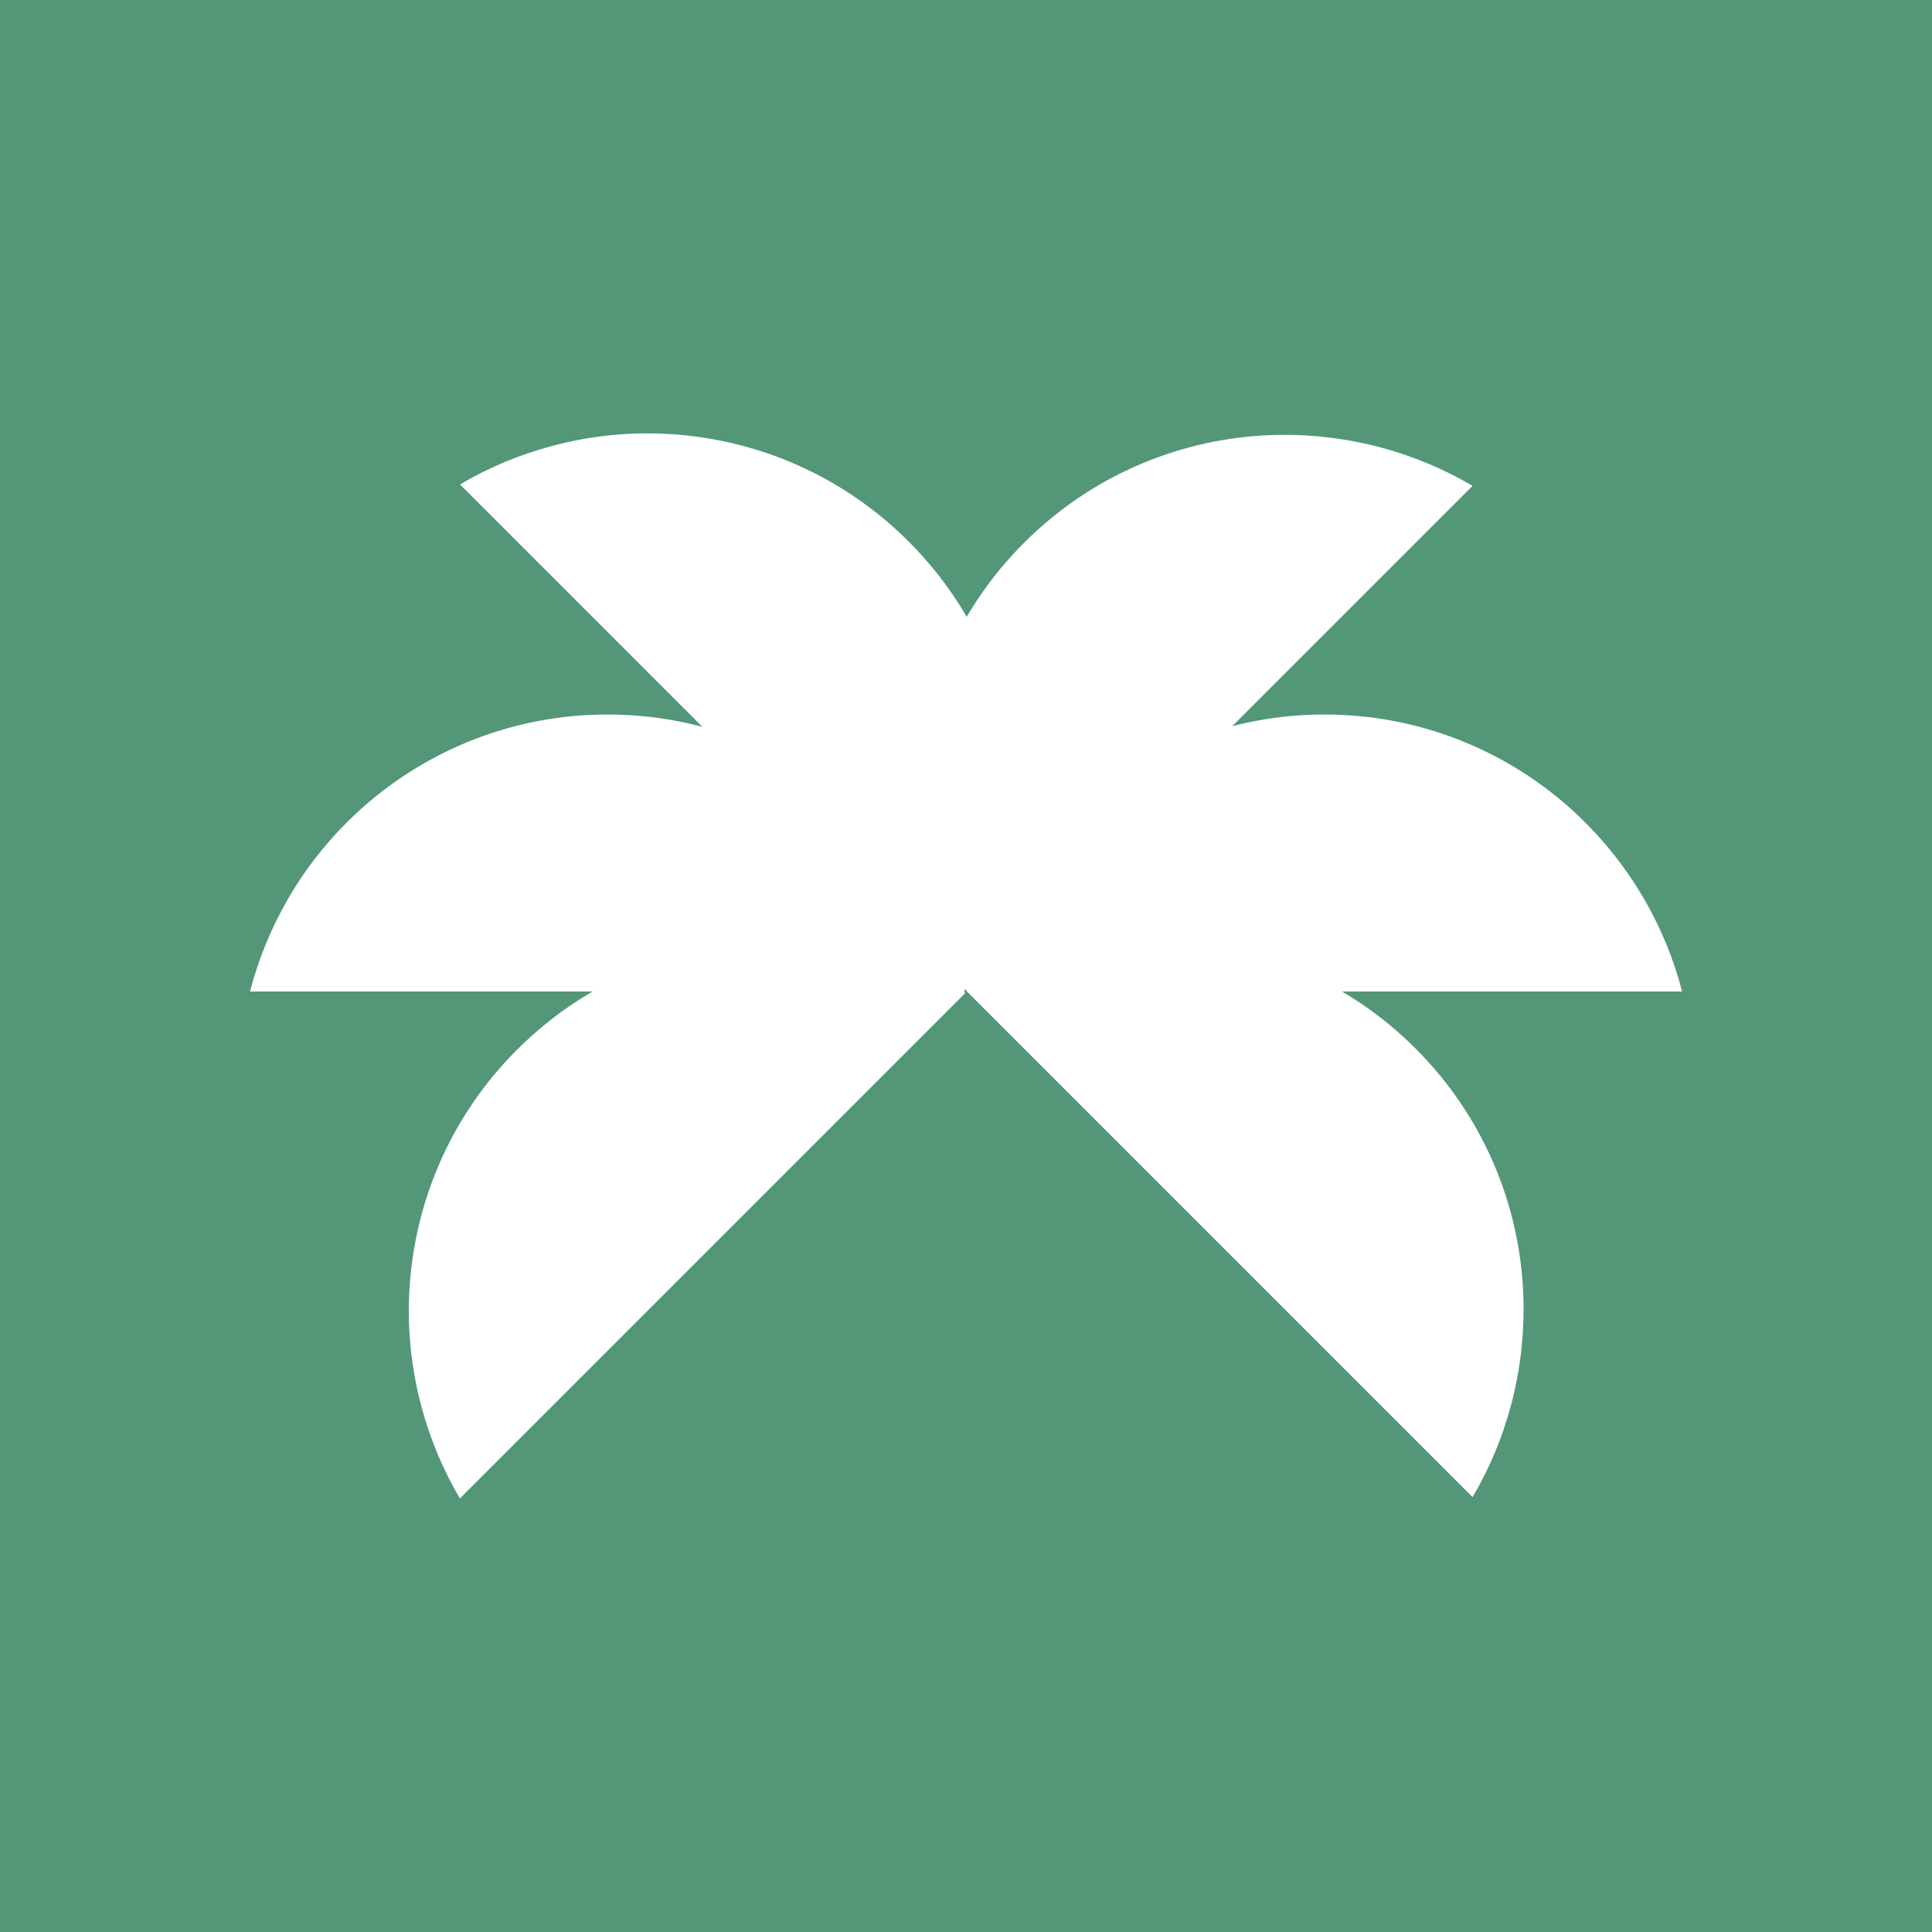
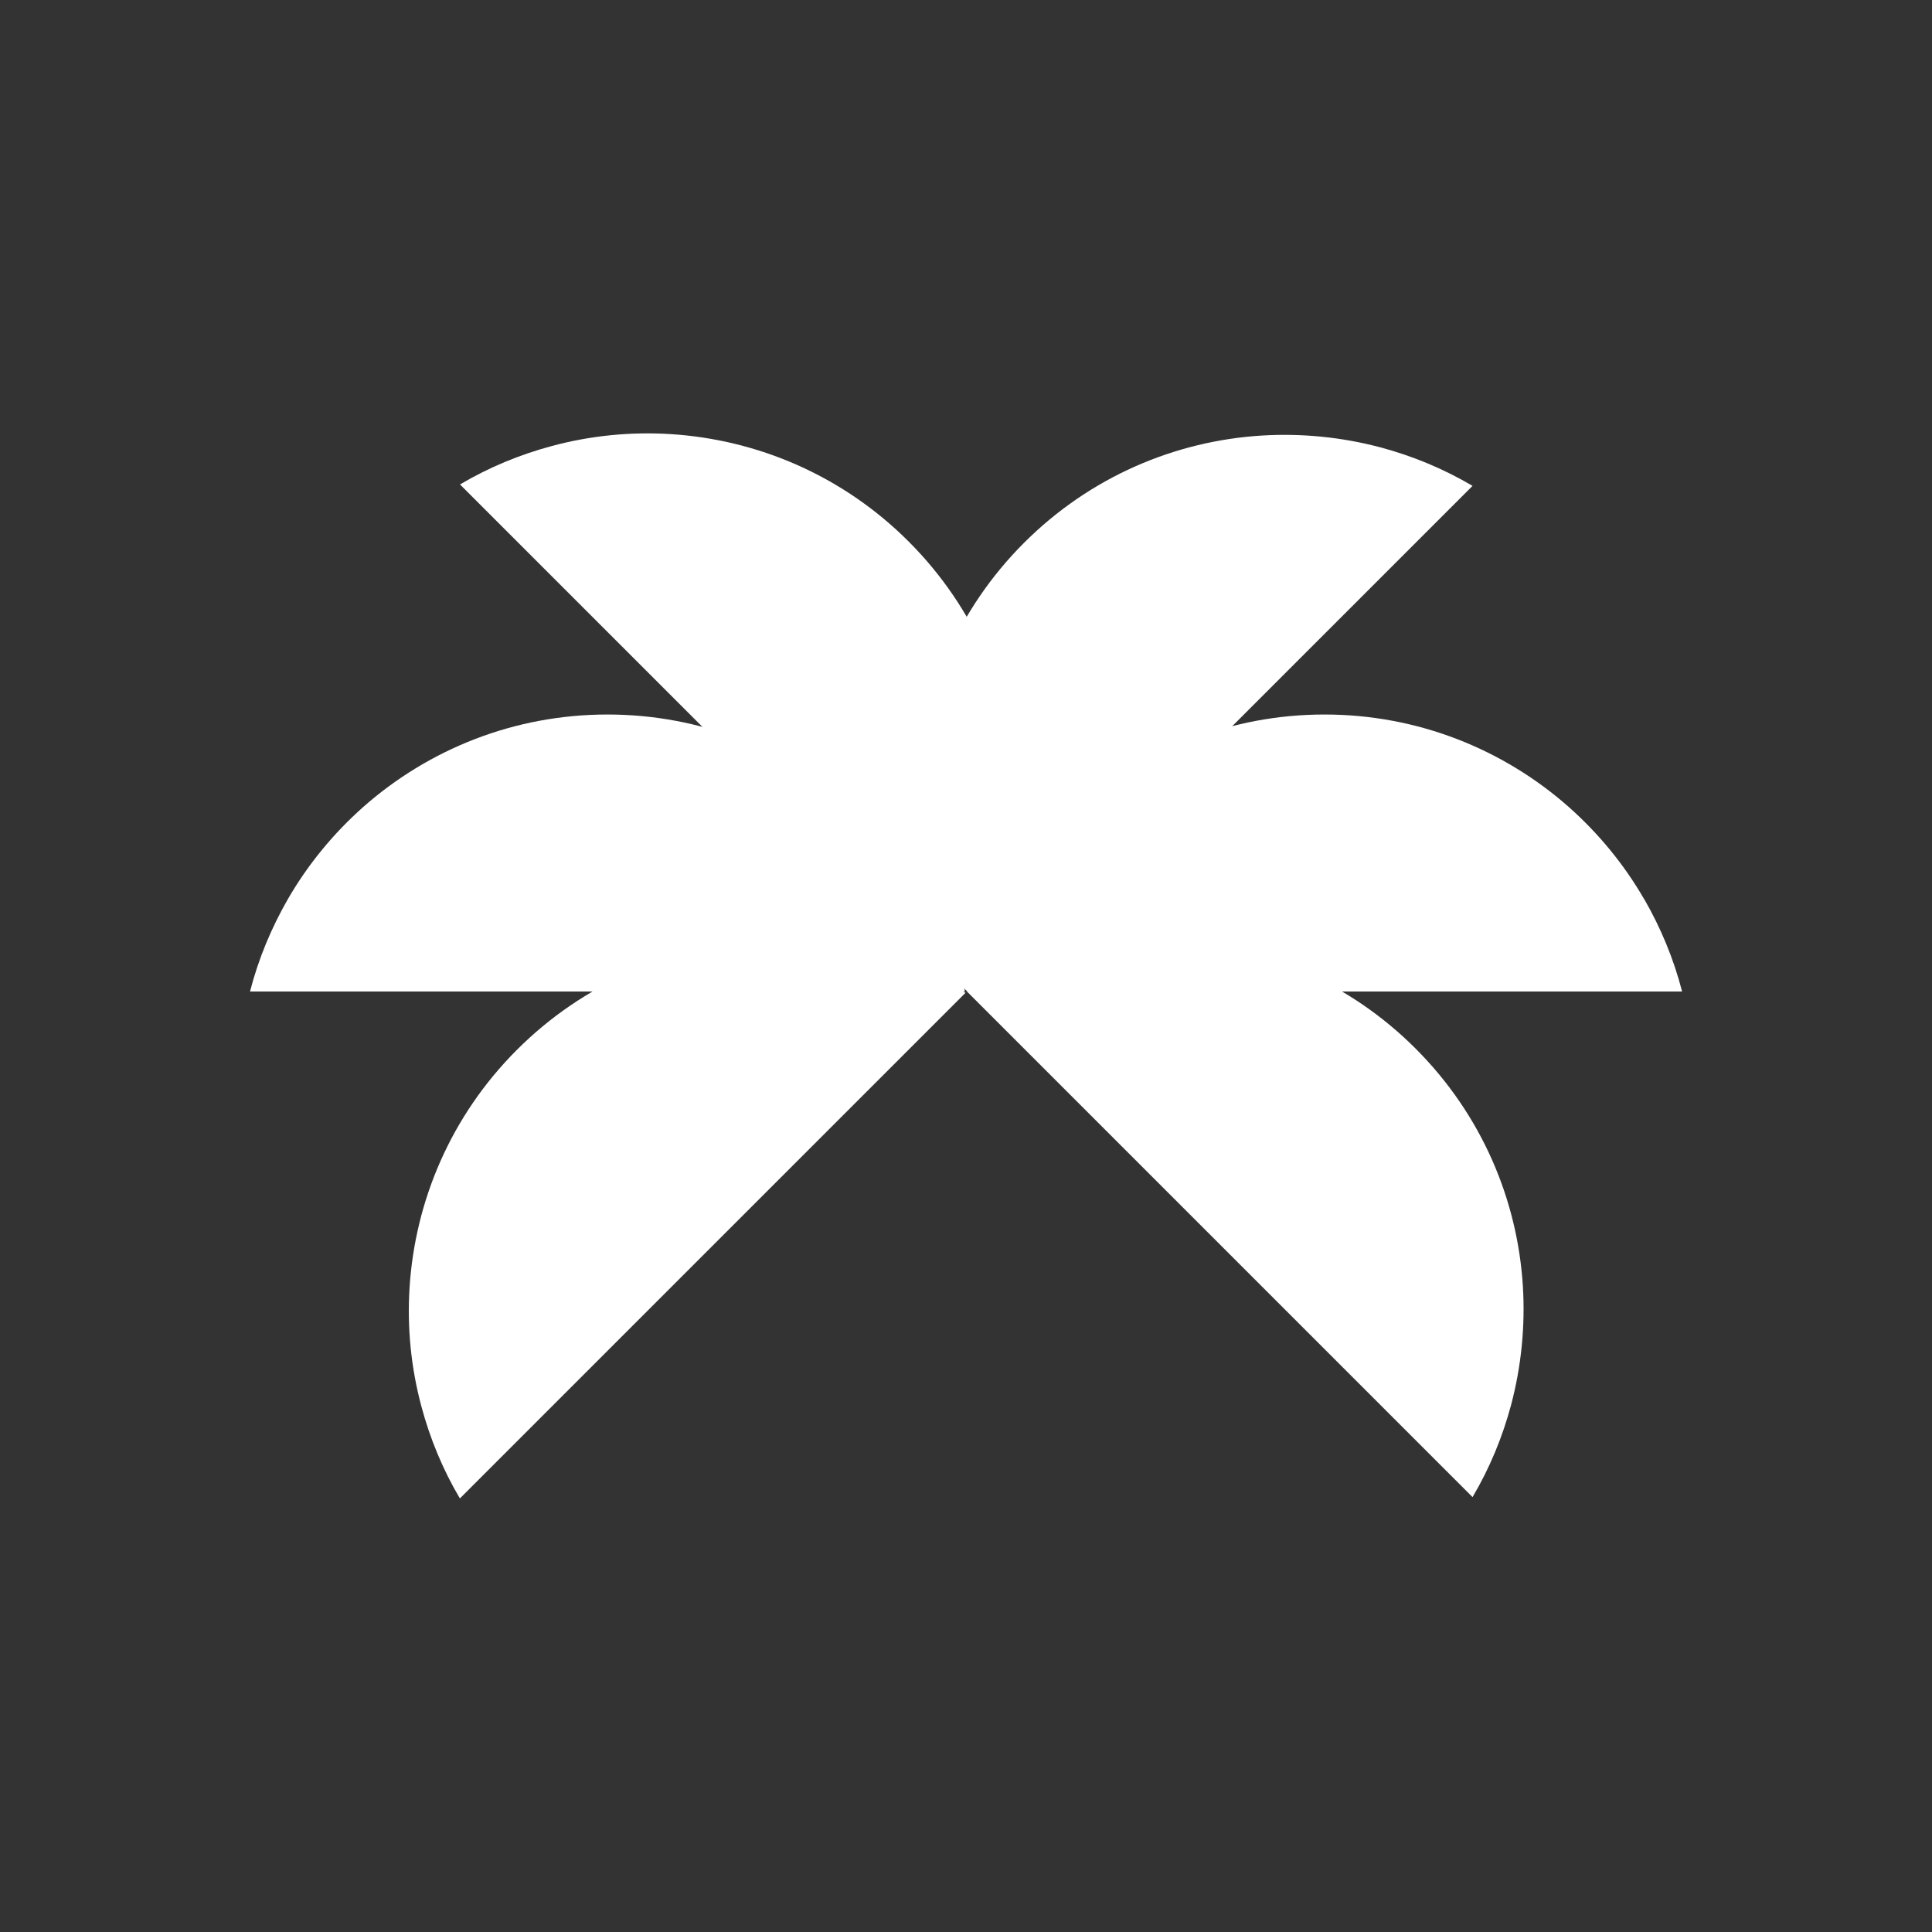
<svg xmlns="http://www.w3.org/2000/svg" width="246" height="246" viewBox="0 0 246 246" fill="none">
  <rect x="0" y="0" width="246" height="246" fill="#333333" stroke="none" />
  <g clip-path="url(#clip0_3158_45579)">
-     <path d="M246 0H0V246H246V0Z" fill="#539778" />
    <path d="M36.651 114.49C39.206 110.064 42.473 106.099 46.271 102.734C54.55 95.432 65.427 90.978 77.351 90.978C89.26 90.978 100.137 95.418 108.431 102.734C112.242 106.099 115.495 110.064 118.051 114.49C120.159 118.135 121.806 122.072 122.868 126.247H31.834C32.909 122.072 34.557 118.135 36.651 114.49Z" fill="white" />
    <path d="M209.349 114.49C206.794 110.064 203.527 106.099 199.729 102.734C191.45 95.432 180.573 90.978 168.65 90.978C156.726 90.978 145.863 95.418 137.57 102.734C133.758 106.099 130.505 110.064 127.95 114.49C125.841 118.135 124.194 122.072 123.133 126.247H214.18C213.105 122.072 211.458 118.135 209.363 114.49H209.349Z" fill="white" />
    <path d="M111.223 121.513C106.28 120.201 101.17 119.698 96.102 120.005C85.071 120.69 74.251 125.241 65.818 133.674C57.398 142.094 52.847 152.928 52.149 163.958C51.827 169.027 52.33 174.137 53.657 179.079C54.745 183.142 56.365 187.094 58.557 190.794L122.937 126.414C119.223 124.222 115.286 122.602 111.223 121.513Z" fill="white" />
    <path d="M127.852 114.351C129.164 109.408 129.667 104.298 129.36 99.23C128.675 88.199 124.124 77.379 115.691 68.945C107.271 60.526 96.437 55.975 85.407 55.276C80.338 54.955 75.228 55.458 70.286 56.784C66.223 57.873 62.271 59.493 58.571 61.685L122.951 126.065C125.143 122.351 126.763 118.414 127.852 114.351Z" fill="white" />
    <path d="M175.784 56.966C170.842 55.654 165.731 55.151 160.663 55.458C149.633 56.142 138.812 60.694 130.379 69.127C121.96 77.546 117.408 88.381 116.71 99.411C116.389 104.479 116.892 109.589 118.218 114.532C119.307 118.595 120.927 122.546 123.119 126.246L187.498 61.867C183.785 59.675 179.847 58.055 175.784 56.966Z" fill="white" />
    <path d="M192.4 178.912C193.712 173.969 194.215 168.859 193.908 163.791C193.223 152.76 188.672 141.94 180.238 133.507C171.819 125.087 160.985 120.536 149.954 119.838C144.886 119.516 139.776 120.019 134.833 121.345C130.77 122.435 126.819 124.054 123.119 126.246L187.499 190.626C189.691 186.912 191.311 182.975 192.4 178.912Z" fill="white" />
  </g>
  <defs>
    <clipPath id="clip0_3158_45579">
      <rect width="246" height="246" fill="white" />
    </clipPath>
  </defs>
</svg>